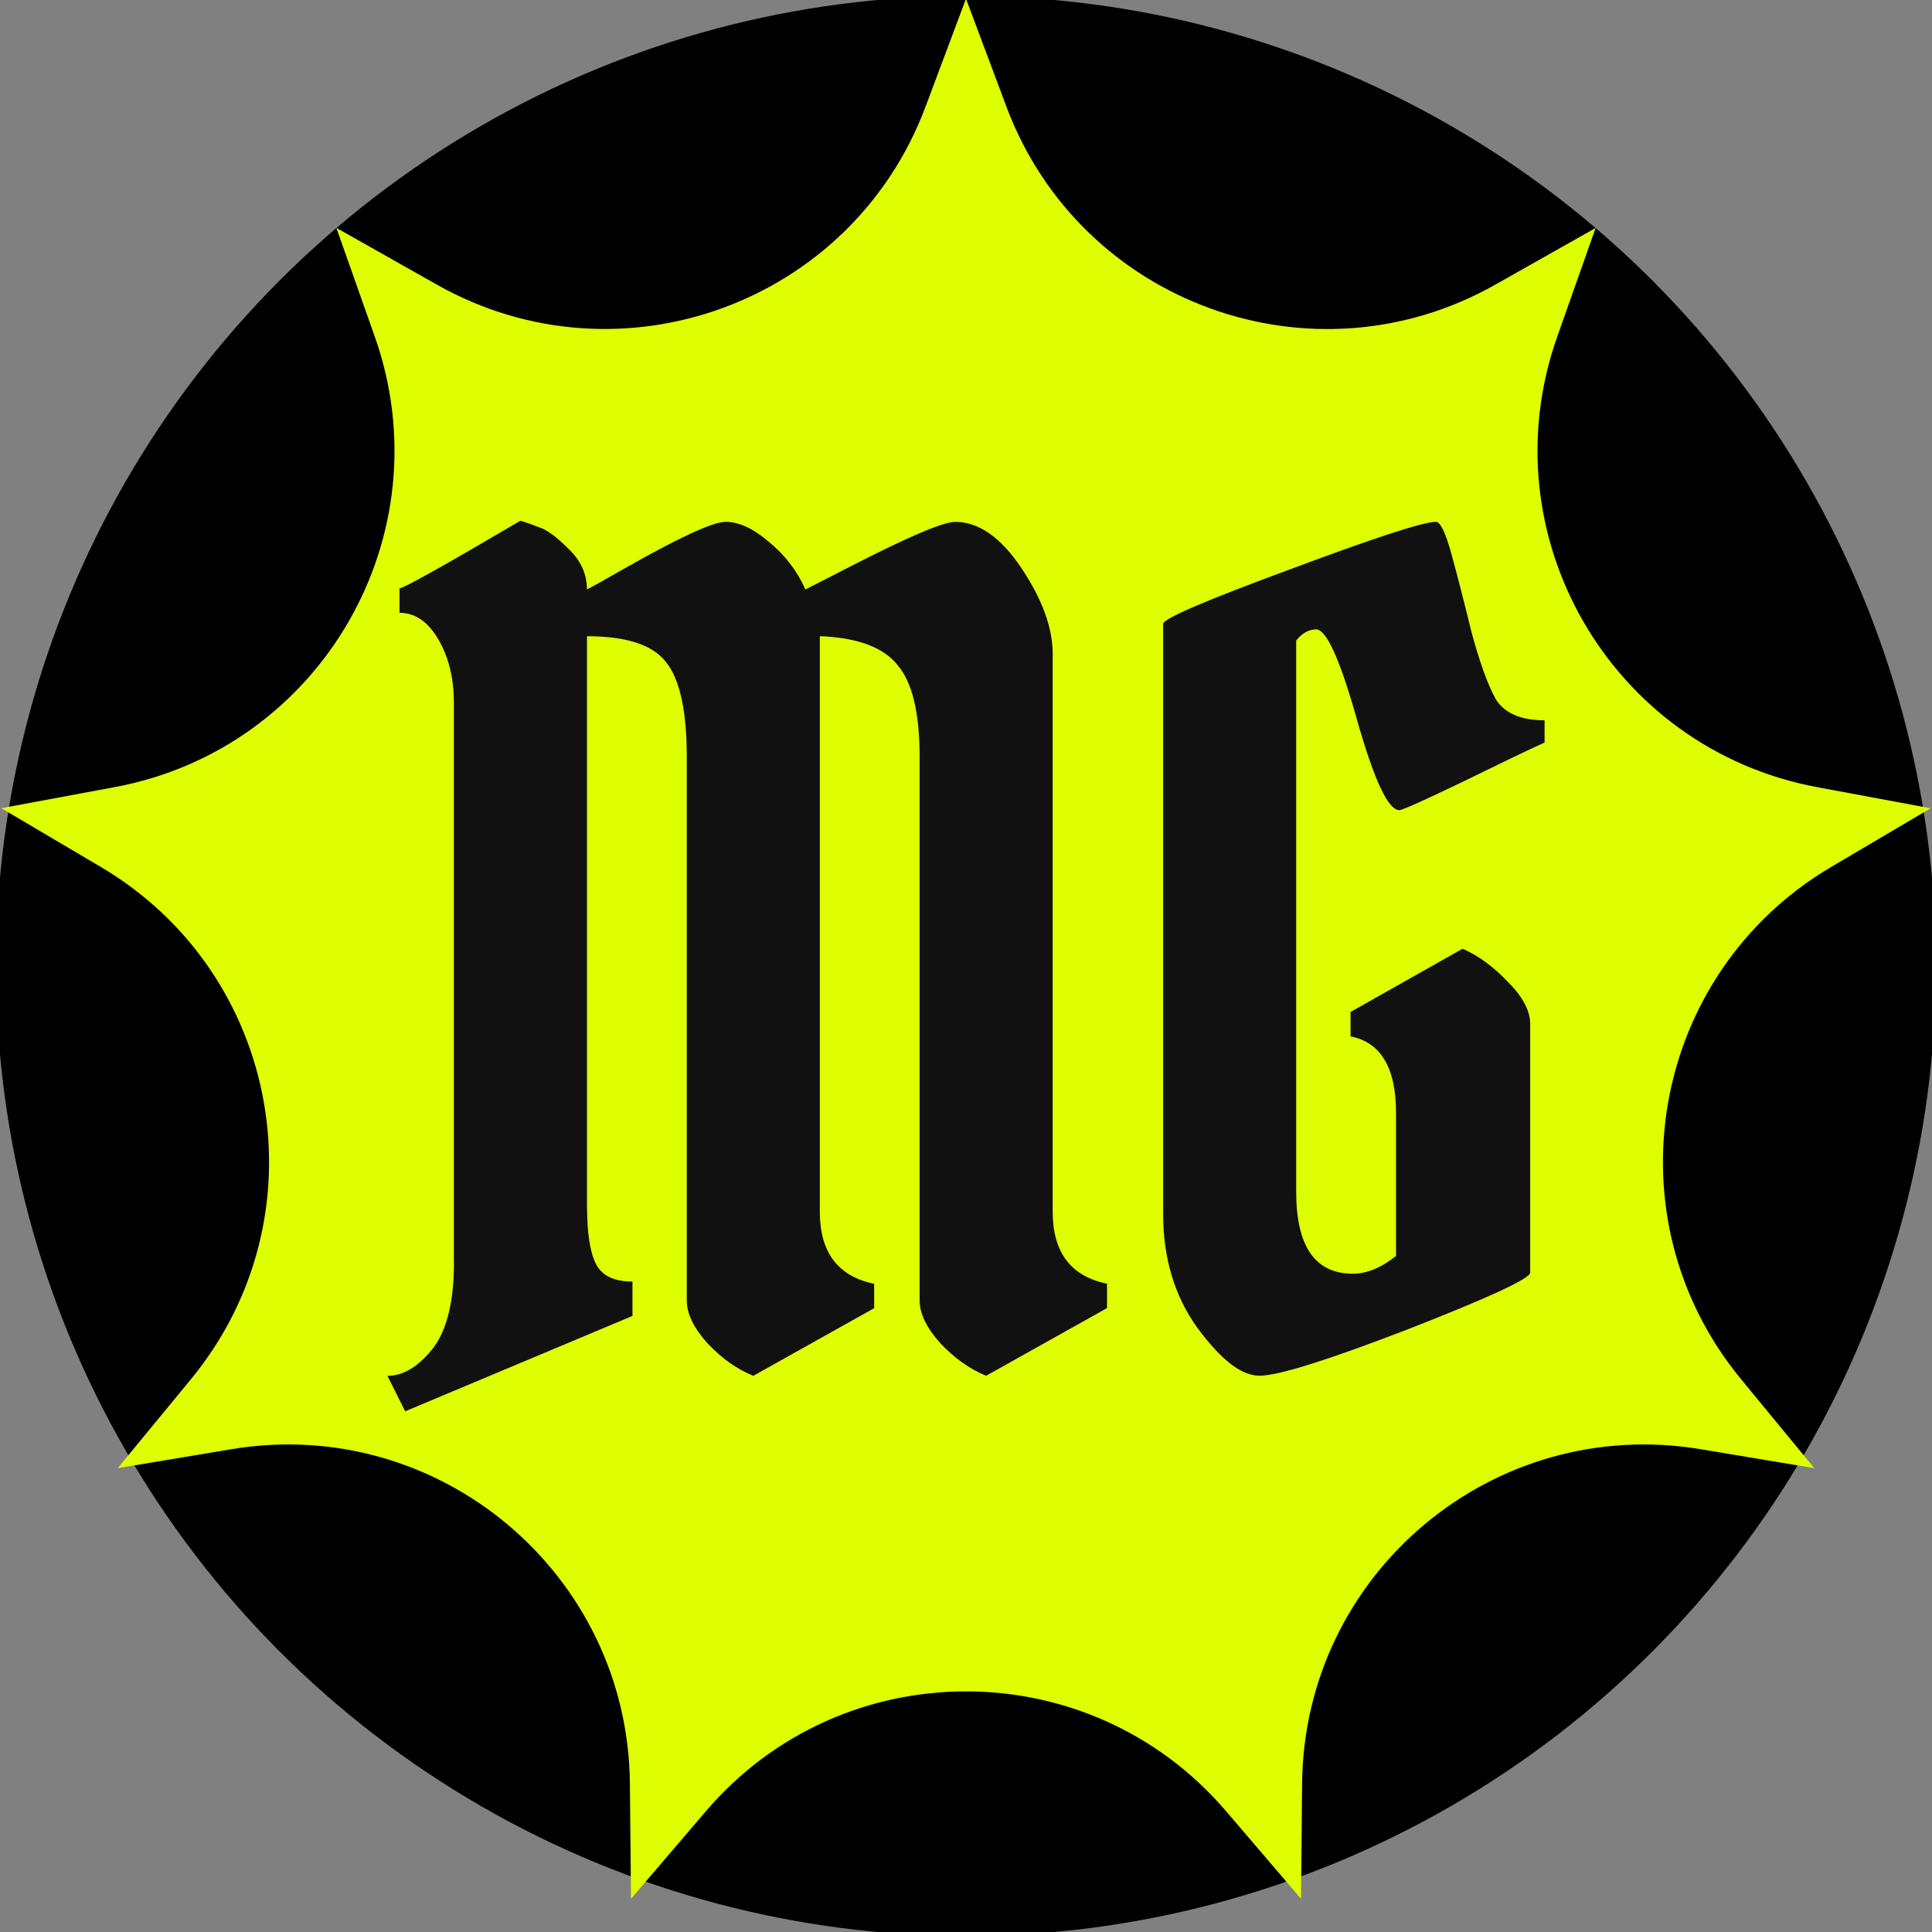
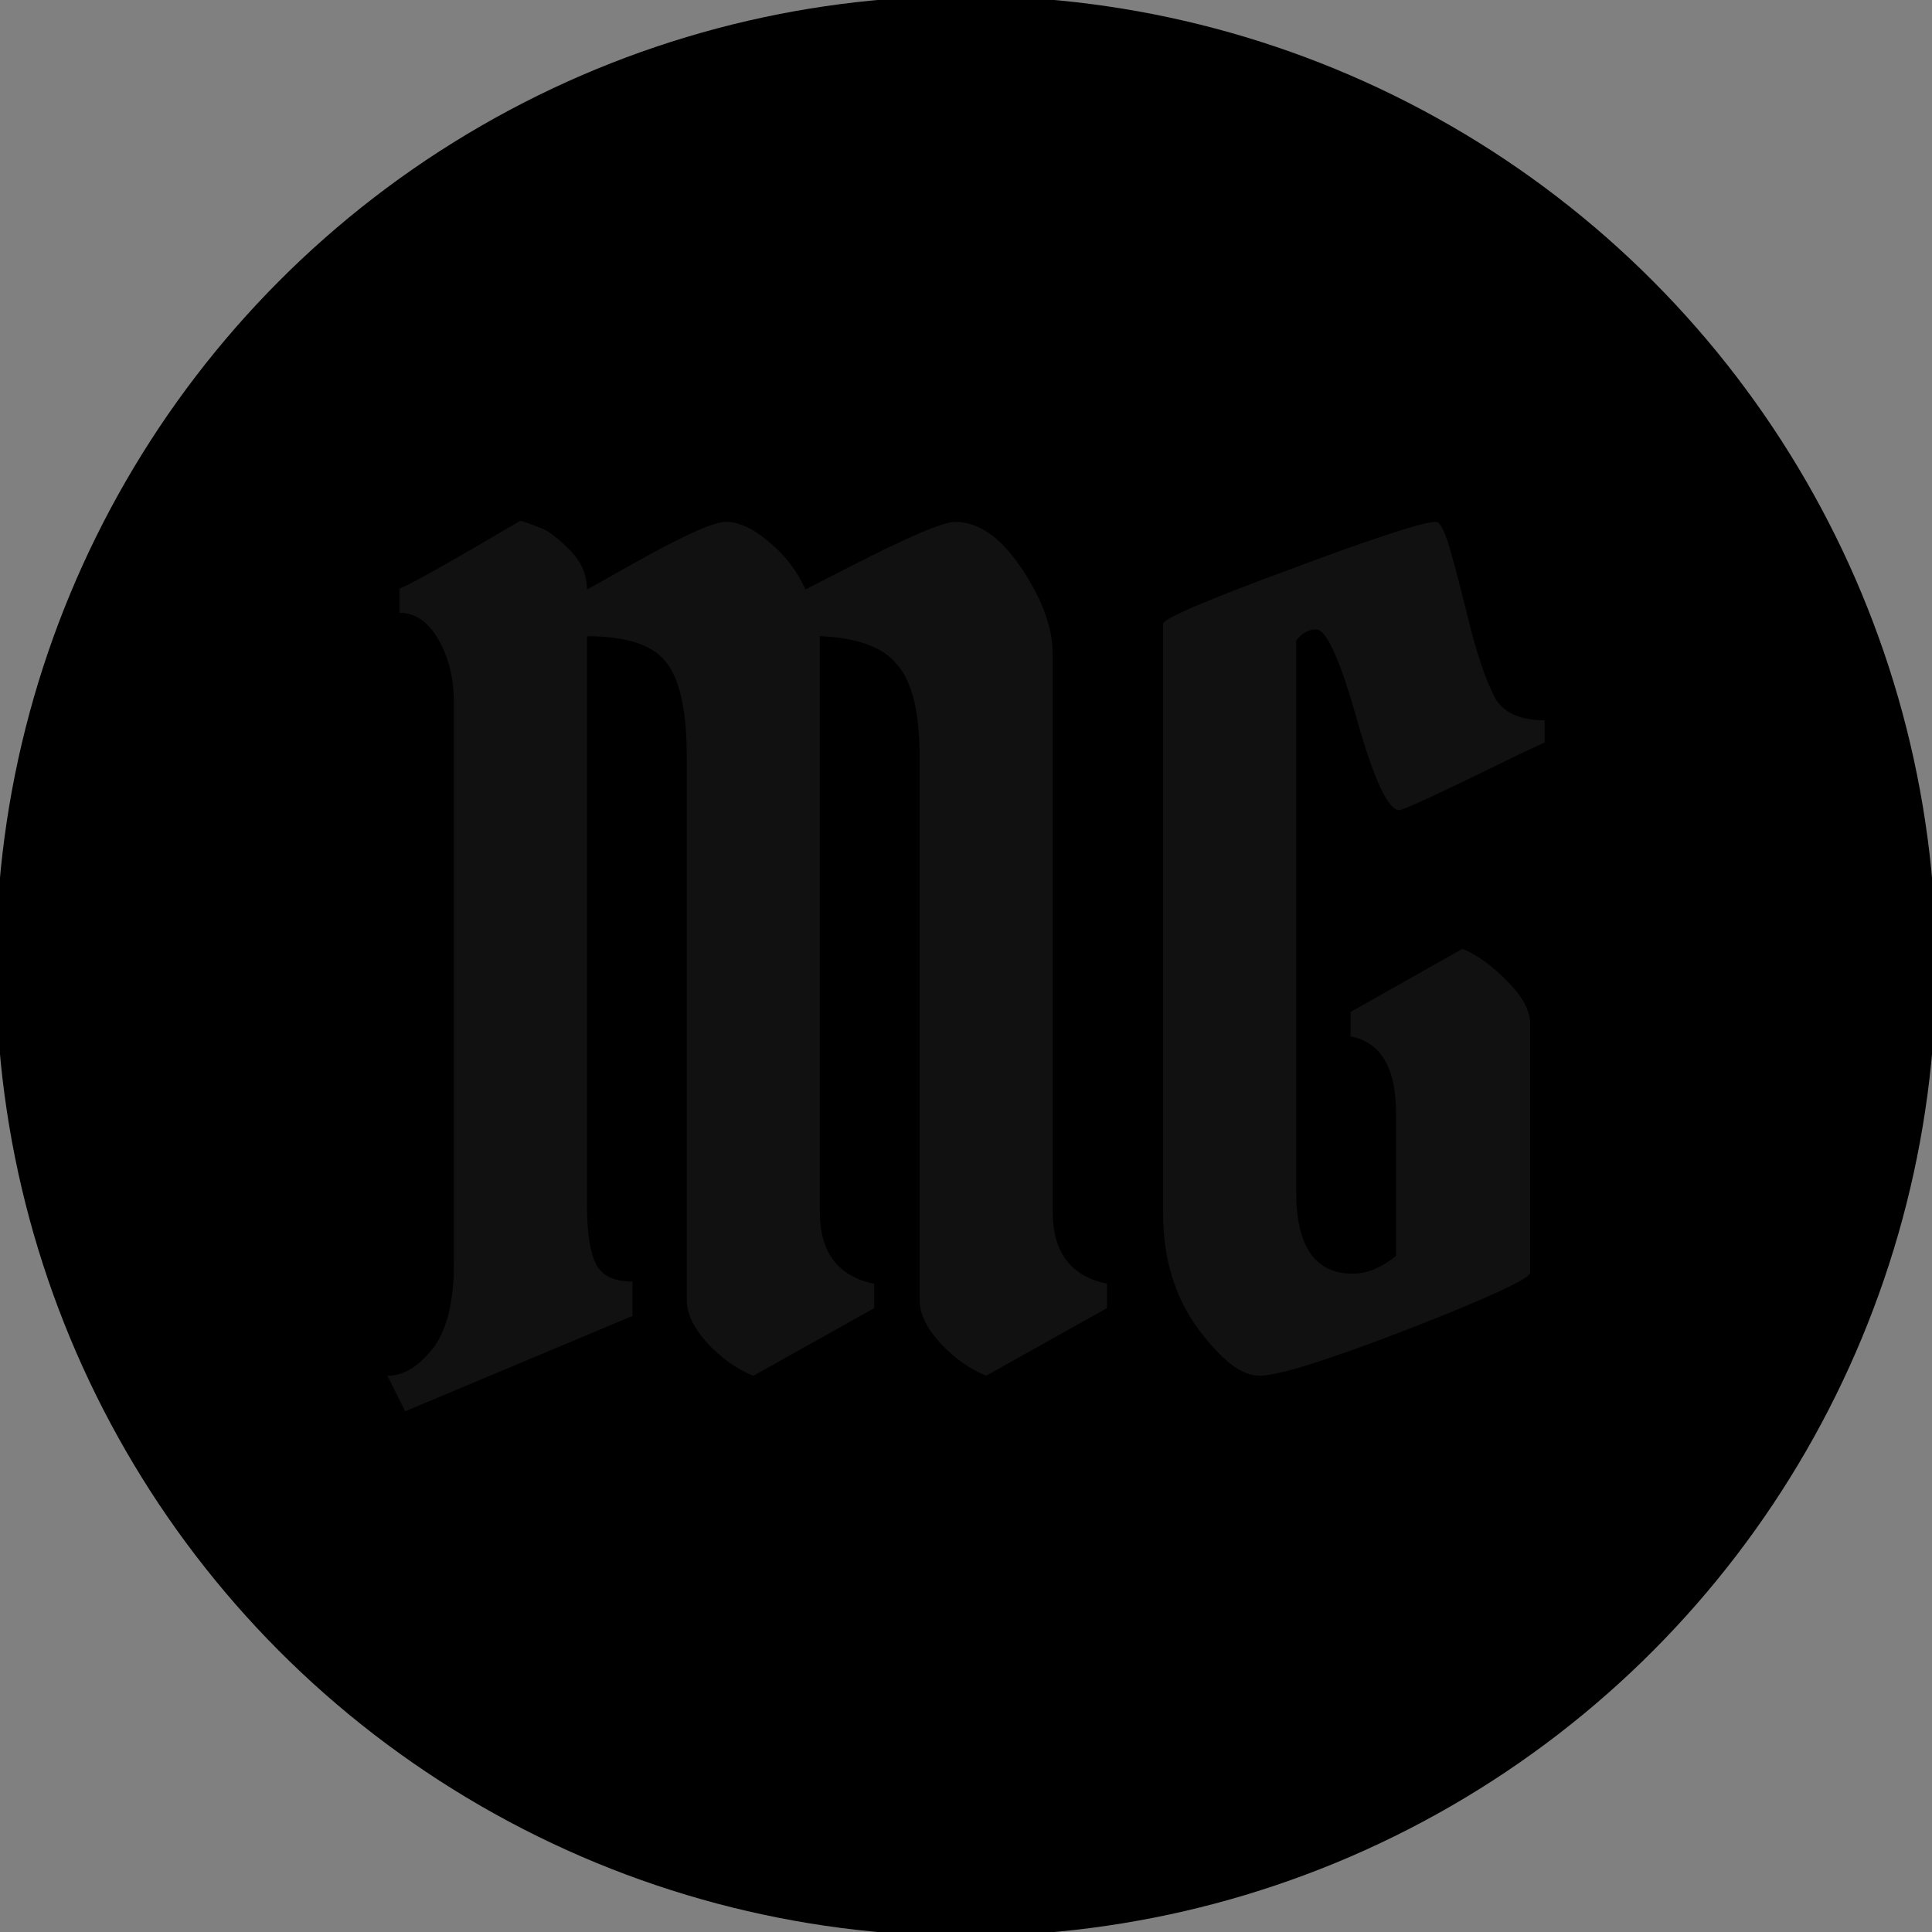
<svg xmlns="http://www.w3.org/2000/svg" version="1.1" width="512" height="512">
  <rect width="100%" height="100%" fill="#808080" stroke="none" />
  <svg id="SvgjsSvg1001" version="1.1" viewBox="0 0 512 512">
    <defs>
      <style>
      .st0 {
        fill: #111;
      }

      .st1 {
        fill: #df0;
      }
    </style>
    </defs>
    <circle cx="256" cy="256" r="257.07" />
-     <path class="st1" d="M256-.33l10.72,28.62c19.54,52.16,81.04,74.54,129.53,47.15l26.61-15.03-10.18,28.82c-18.56,52.51,14.16,109.19,68.92,119.38l30.05,5.59-26.33,15.53c-47.97,28.3-59.34,92.75-23.94,135.75l19.43,23.6-30.15-5.03c-54.94-9.16-105.07,32.91-105.59,88.6l-.29,30.56-19.86-23.23c-36.2-42.33-101.65-42.33-137.84,0l-19.86,23.23-.29-30.56c-.52-55.69-50.66-97.76-105.59-88.6l-30.15,5.03,19.43-23.6c35.4-43,24.04-107.45-23.94-135.75L.35,214.18l30.05-5.59c54.76-10.18,87.48-66.86,68.92-119.38l-10.18-28.82,26.61,15.03c48.49,27.4,109.99,5.01,129.53-47.15L256-.35s0,.02,0,.02Z" />
    <path class="st0" d="M120.28,334.6v-148.4c0-6.47-1.37-12.05-4.11-16.75s-6.17-7.05-10.29-7.05v-6.47c1.37-.2,12.05-6.17,32.03-17.93,1.37.39,3.04.98,5,1.76,1.96.59,4.51,2.45,7.64,5.58,3.33,3.13,5,6.76,5,10.87,1.18-.59,4.51-2.45,9.99-5.58,14.5-8.23,23.41-12.34,26.74-12.34,3.53,0,7.35,1.76,11.46,5.29,4.31,3.53,7.54,7.74,9.7,12.64.39-.2,4.41-2.25,12.05-6.17,15.28-7.84,24.49-11.75,27.62-11.75,6.27,0,12.15,4.11,17.63,12.34,5.49,8.23,8.23,15.77,8.23,22.63v147.82c0,10.78,4.8,17.14,14.4,19.1v6.47l-32.03,17.93c-4.31-1.76-8.33-4.6-12.05-8.52-3.72-4.11-5.58-7.93-5.58-11.46v-143.99c0-11.75-1.96-19.88-5.88-24.39-3.72-4.7-10.58-7.25-20.57-7.64v152.52c0,10.78,4.8,17.14,14.4,19.1v6.47l-32.03,17.93c-4.31-1.76-8.33-4.6-12.05-8.52-3.72-4.11-5.58-7.93-5.58-11.46v-143.99c0-12.34-1.86-20.77-5.58-25.27-3.53-4.51-10.48-6.76-20.86-6.76v150.75c0,7.25.78,12.44,2.35,15.57s4.8,4.7,9.7,4.7v9.11l-60.24,25.27-4.7-9.4c4.31,0,8.42-2.55,12.34-7.64,3.53-4.9,5.29-12.34,5.29-22.33l-.02-.04h0ZM358.5,337.54c3.72,0,7.54-1.57,11.46-4.7v-37.91c0-11.95-4.02-18.71-12.05-20.28v-6.47l29.68-16.75c4.11,1.76,8.13,4.7,12.05,8.82,3.92,3.92,5.88,7.64,5.88,11.17v65.83c0,1.57-10.77,6.56-32.33,14.99-21.35,8.23-34.48,12.34-39.38,12.34s-10.19-4.21-16.46-12.64c-6.07-8.42-9.11-18.51-9.11-30.27v-156.34c0-1.37,11.17-6.17,33.5-14.4,22.53-8.42,35.46-12.64,38.79-12.64,1.18,0,2.55,2.84,4.11,8.52,1.57,5.68,3.33,12.54,5.29,20.57,2.16,8.03,4.31,14.01,6.47,17.93,2.35,3.72,6.66,5.58,12.93,5.58v5.88c-4.31,1.96-11.66,5.49-22.04,10.58-10.19,4.9-15.67,7.35-16.46,7.35-2.94,0-6.66-7.93-11.17-23.8-4.51-16.06-8.13-24.1-10.87-24.1-1.96,0-3.72.98-5.29,2.94v146.05c0,14.5,5,21.75,14.99,21.75h.01Z" />
  </svg>
  <style>@media (prefers-color-scheme: light) { :root { filter: none; } }
@media (prefers-color-scheme: dark) { :root { filter: none; } }
</style>
</svg>